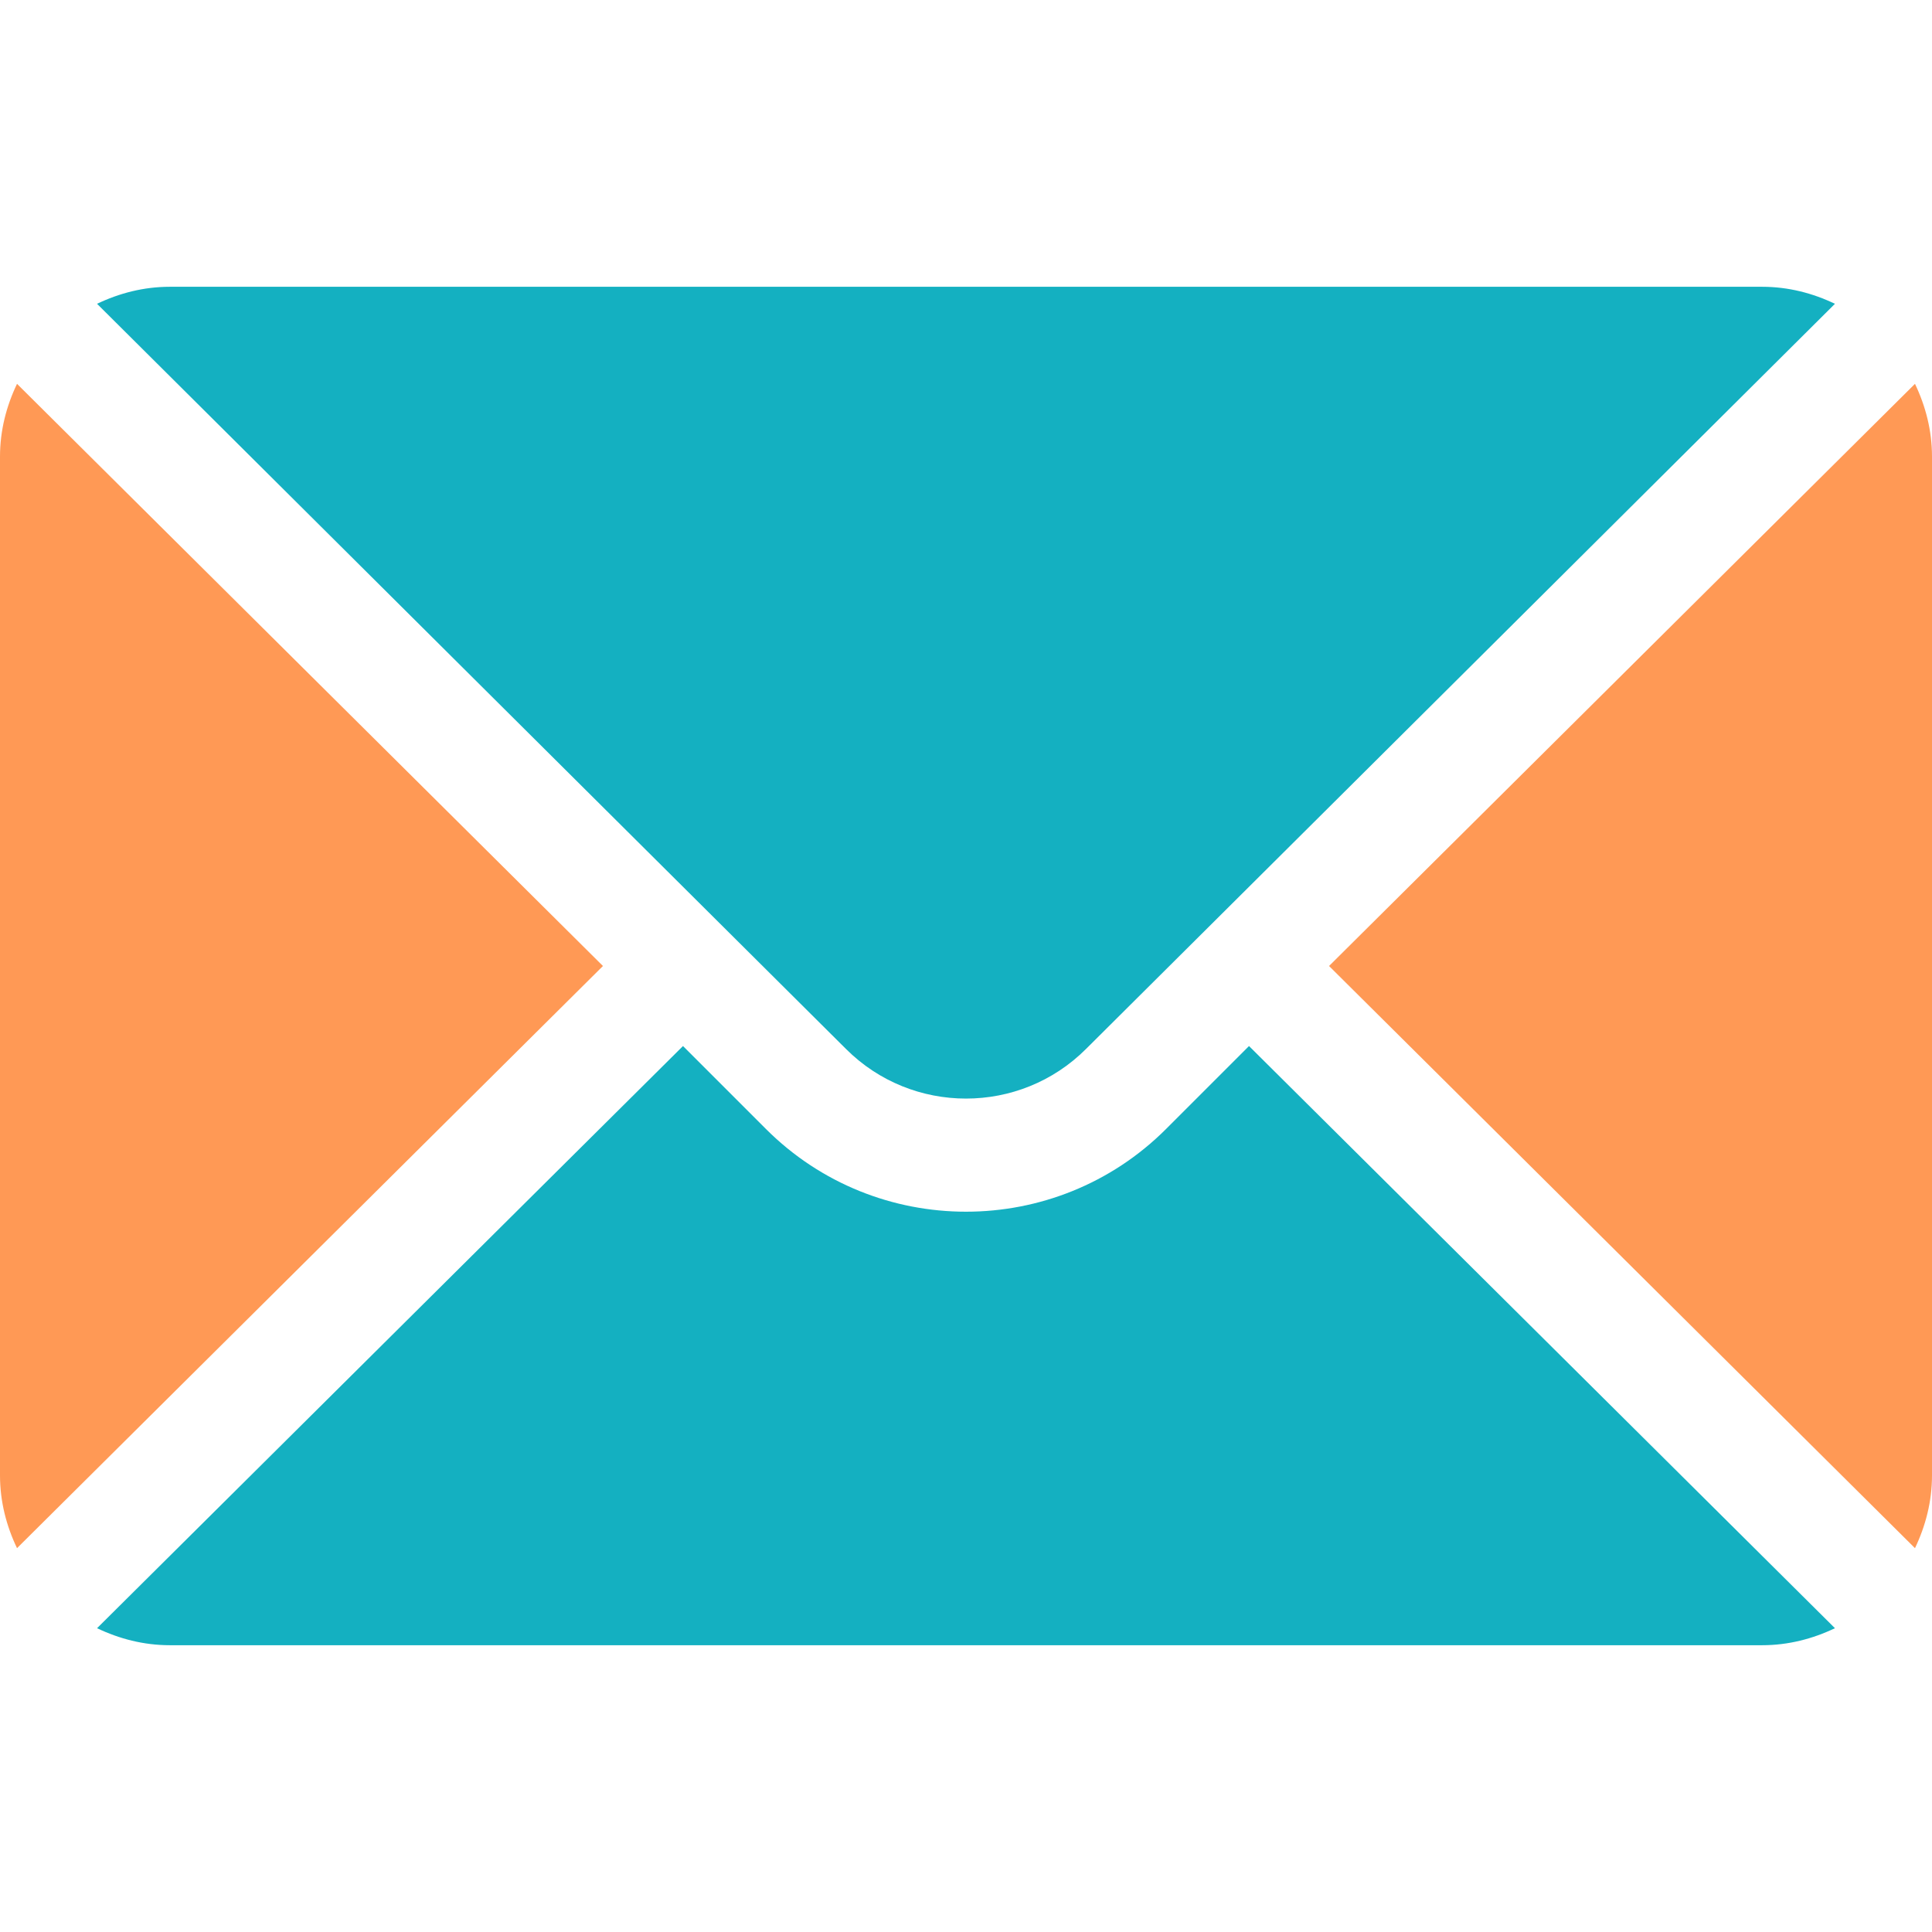
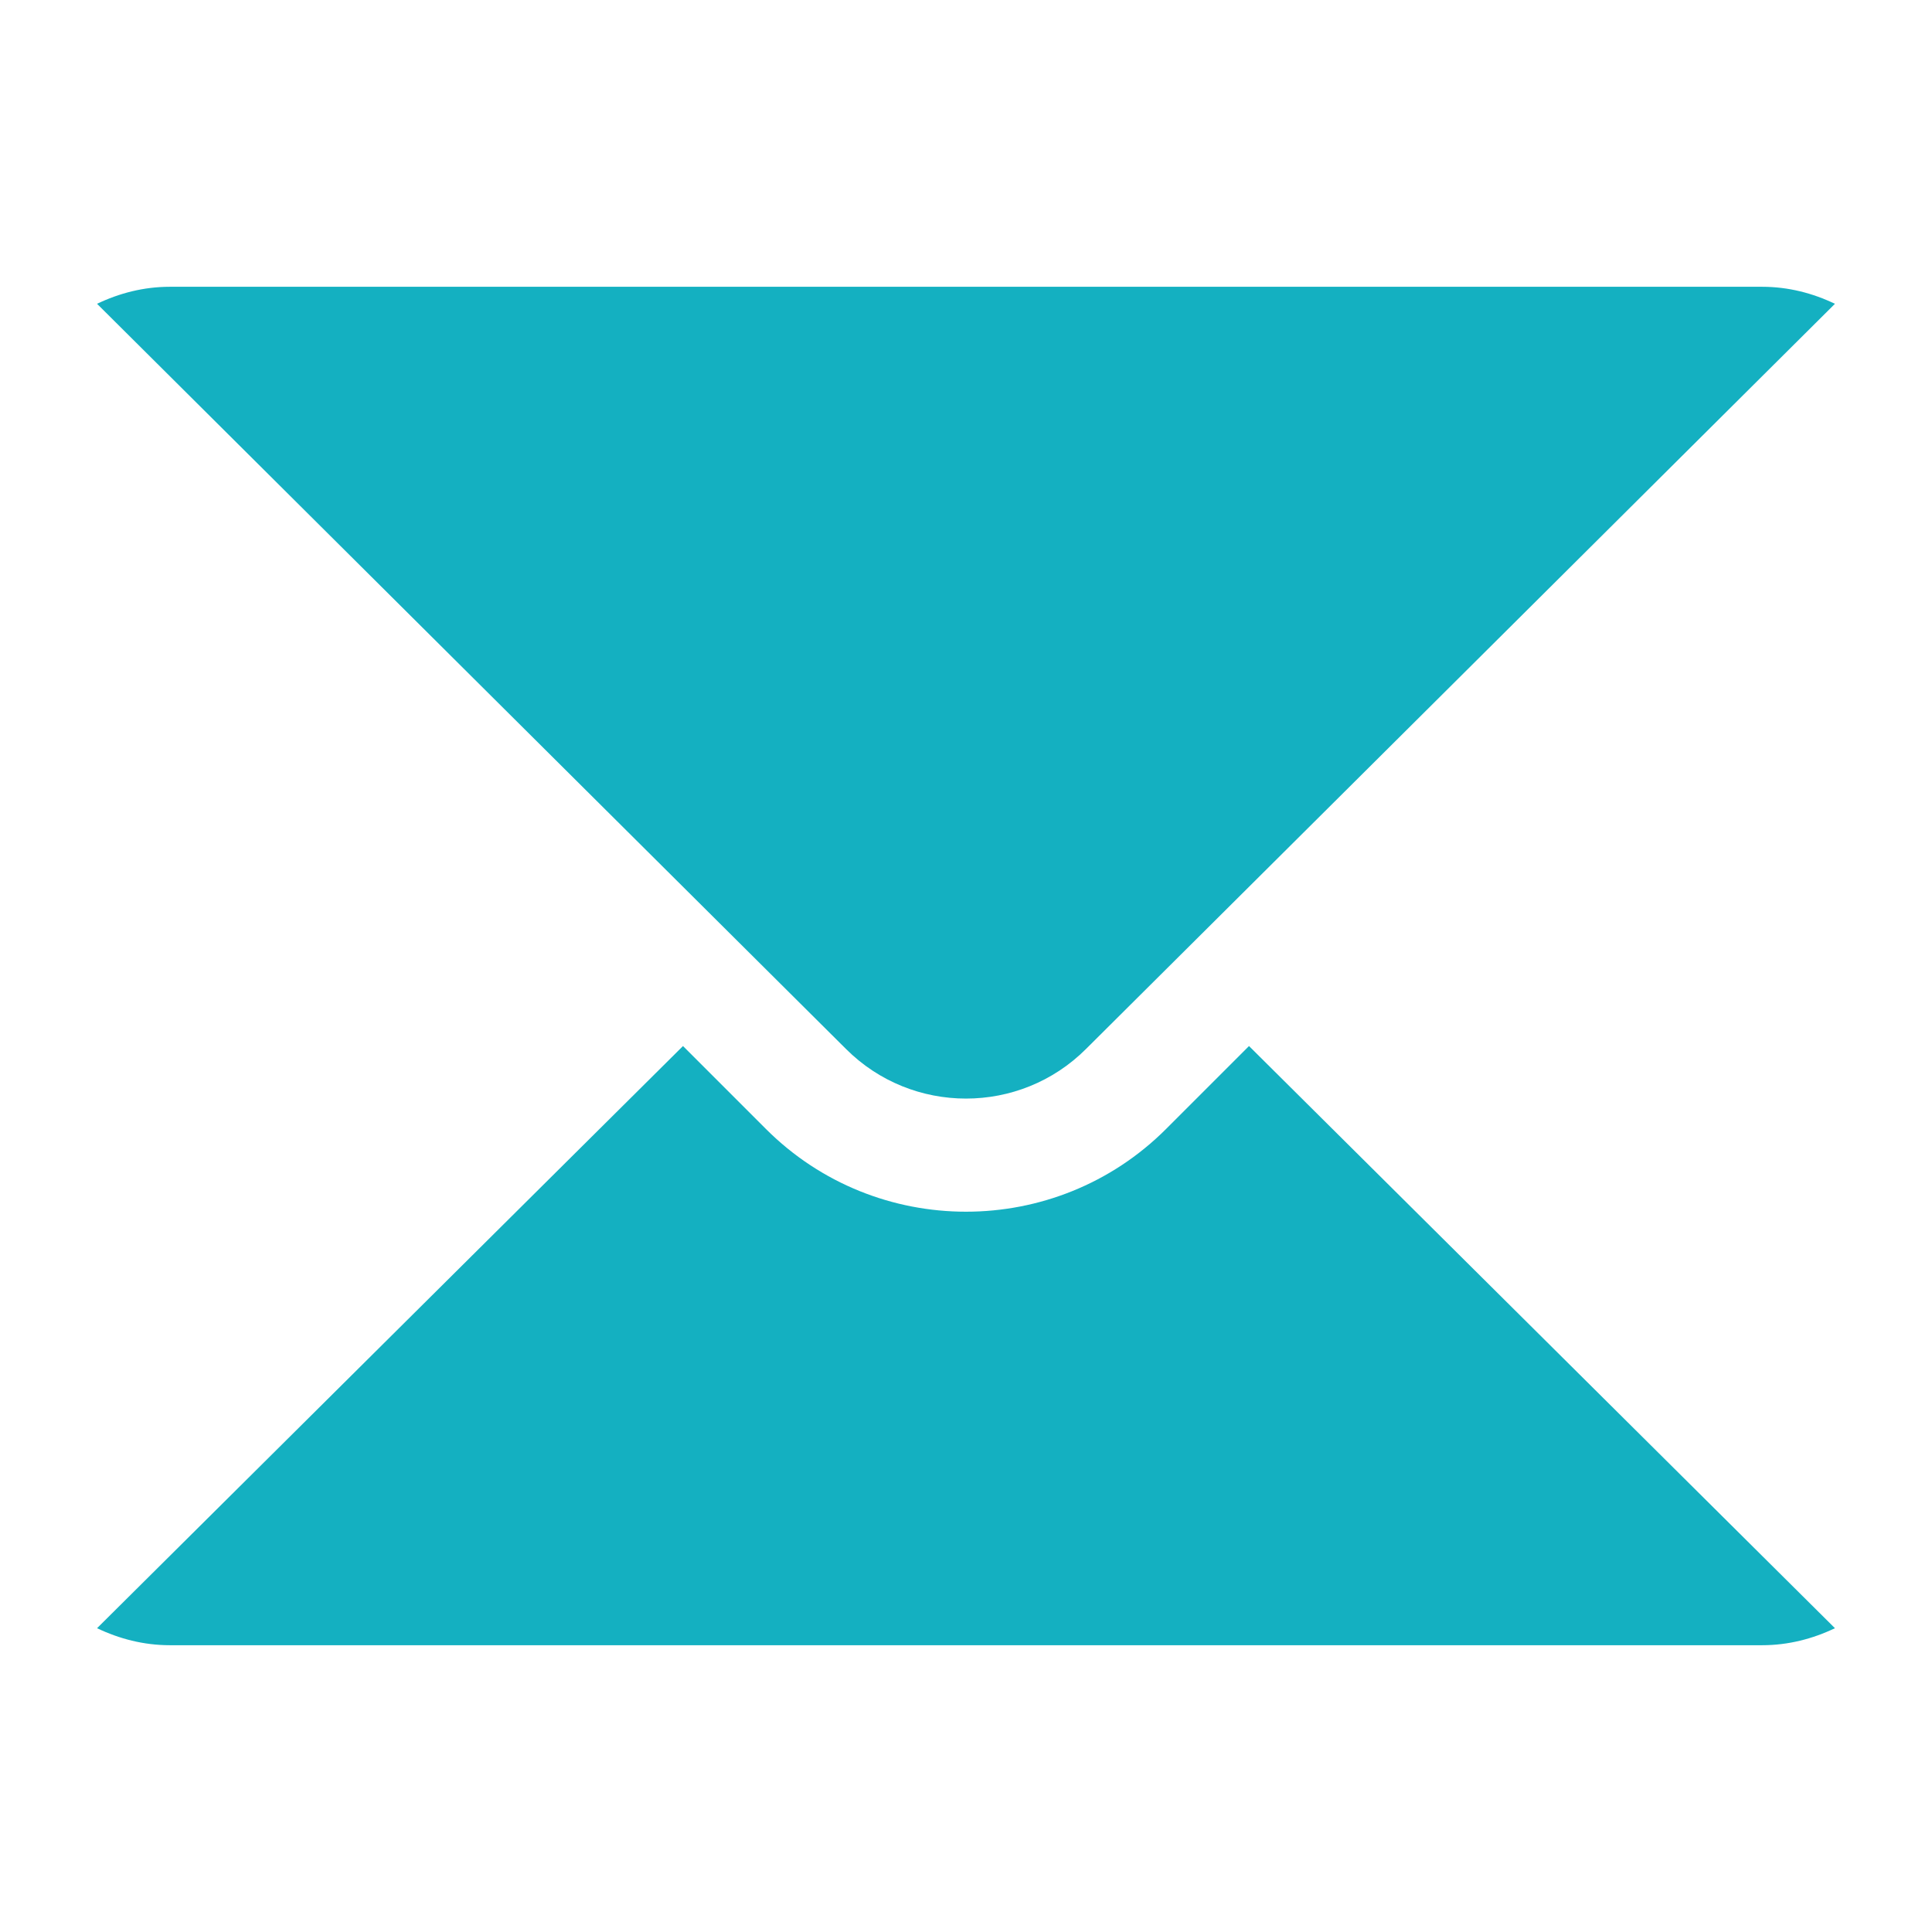
<svg xmlns="http://www.w3.org/2000/svg" xmlns:ns1="http://sodipodi.sourceforge.net/DTD/sodipodi-0.dtd" xmlns:ns2="http://www.inkscape.org/namespaces/inkscape" version="1.1" id="Capa_1" x="0px" y="0px" viewBox="0 0 512 512" style="enable-background:new 0 0 512 512;" xml:space="preserve" ns1:docname="mail(3).svg" ns2:version="1.0.1 (3bc2e813f5, 2020-09-07)">
  <defs id="defs123" />
  <ns1:namedview pagecolor="#ffffff" bordercolor="#666666" borderopacity="1" objecttolerance="10" gridtolerance="10" guidetolerance="10" ns2:pageopacity="0" ns2:pageshadow="2" ns2:window-width="1920" ns2:window-height="1016" id="namedview121" showgrid="false" ns2:zoom="0.60352669" ns2:cx="197.52376" ns2:cy="240.23041" ns2:window-x="0" ns2:window-y="27" ns2:window-maximized="1" ns2:current-layer="Capa_1" />
  <g id="g70" style="fill:#ff9955;fill-opacity:1">
    <g id="g68" style="fill:#ff9955;fill-opacity:1">
-       <path d="M507.49,101.721L352.211,256L507.49,410.279c2.807-5.867,4.51-12.353,4.51-19.279V121    C512,114.073,510.297,107.588,507.49,101.721z" id="path66" style="fill:#ff9955;fill-opacity:1" />
-     </g>
+       </g>
  </g>
  <g id="g76" style="fill:#14b0c1;fill-opacity:1">
    <g id="g74" style="fill:#14b0c1;fill-opacity:1">
      <path d="M467,76H45c-6.927,0-13.412,1.703-19.279,4.51l198.463,197.463c17.548,17.548,46.084,17.548,63.632,0L486.279,80.51    C480.412,77.703,473.927,76,467,76z" id="path72" style="fill:#14b0c1;fill-opacity:1" />
    </g>
  </g>
  <g id="g82" style="fill:#ff9955;fill-opacity:1">
    <g id="g80" style="fill:#ff9955;fill-opacity:1">
-       <path d="M4.51,101.721C1.703,107.588,0,114.073,0,121v270c0,6.927,1.703,13.413,4.51,19.279L159.789,256L4.51,101.721z" id="path78" style="fill:#ff9955;fill-opacity:1" />
-     </g>
+       </g>
  </g>
  <g id="g88" style="fill:#14b0c1;fill-opacity:1">
    <g id="g86" style="fill:#14b0c1;fill-opacity:1">
      <path d="M331,277.211l-21.973,21.973c-29.239,29.239-76.816,29.239-106.055,0L181,277.211L25.721,431.49    C31.588,434.297,38.073,436,45,436h422c6.927,0,13.412-1.703,19.279-4.51L331,277.211z" id="path84" style="fill:#14b0c1;fill-opacity:1" />
    </g>
  </g>
  <g id="g90">
</g>
  <g id="g92">
</g>
  <g id="g94">
</g>
  <g id="g96">
</g>
  <g id="g98">
</g>
  <g id="g100">
</g>
  <g id="g102">
</g>
  <g id="g104">
</g>
  <g id="g106">
</g>
  <g id="g108">
</g>
  <g id="g110">
</g>
  <g id="g112">
</g>
  <g id="g114">
</g>
  <g id="g116">
</g>
  <g id="g118">
</g>
</svg>